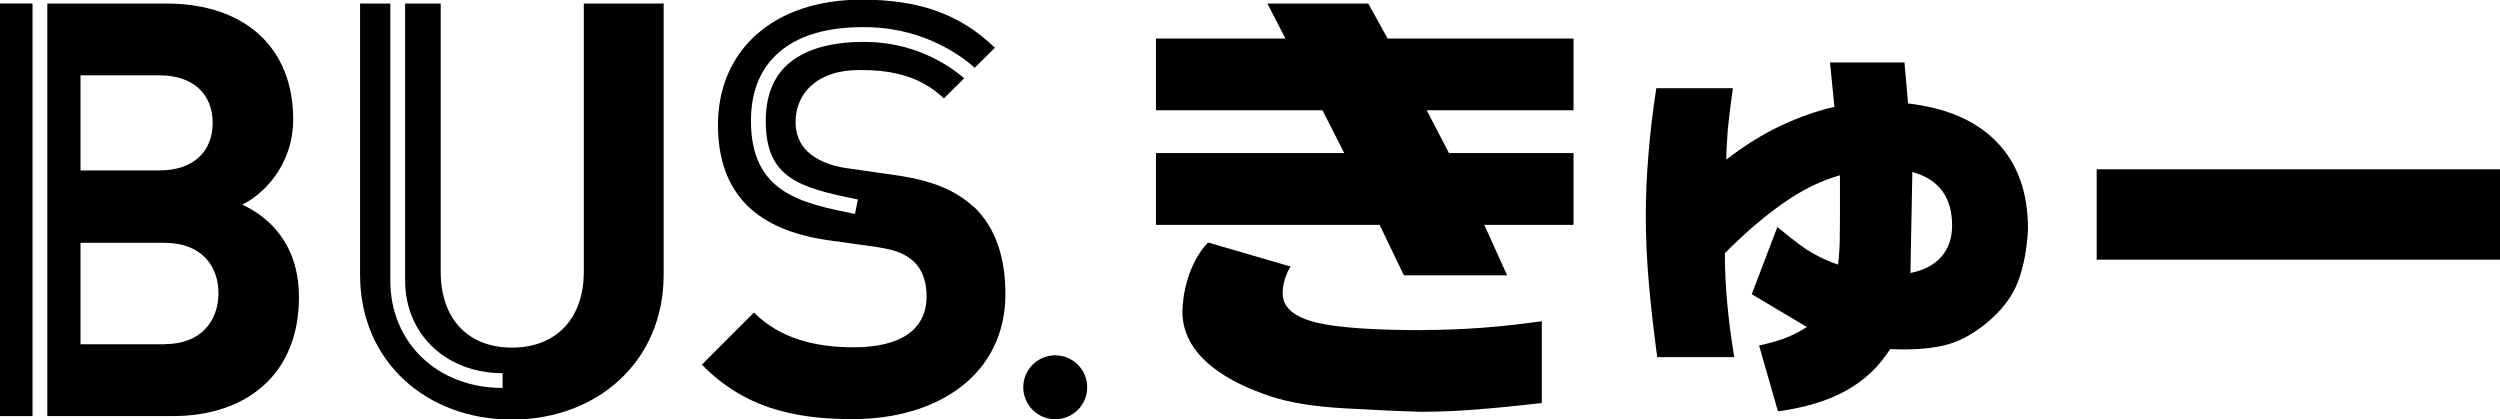
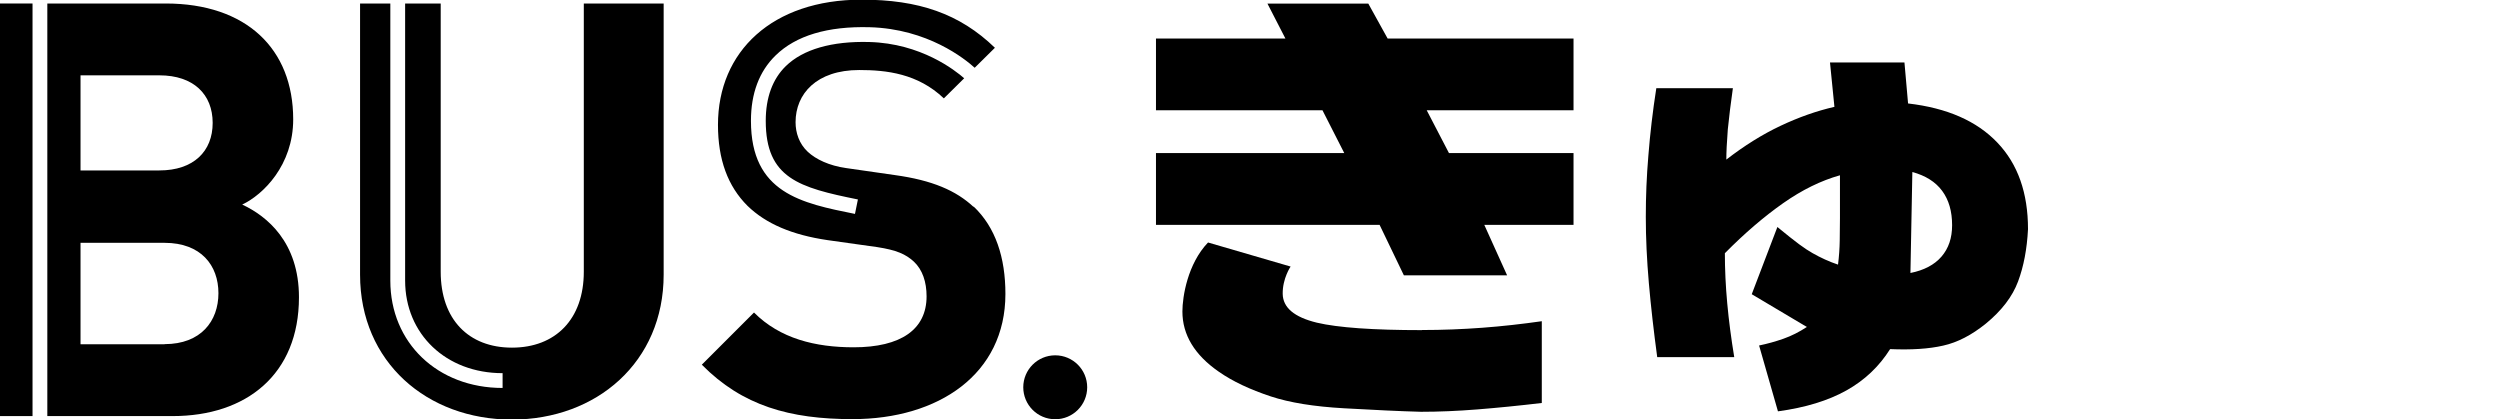
<svg xmlns="http://www.w3.org/2000/svg" id="_レイヤー_2" data-name="レイヤー 2" viewBox="0 0 221.35 37.14">
  <defs>
    <style>
      .cls-1 {
        stroke-width: 0px;
      }
    </style>
  </defs>
  <g id="_レイヤー_1-2" data-name="レイヤー 1">
    <g>
      <circle class="cls-1" cx="93.43" cy="34.29" r="2.83" />
      <g>
        <g>
          <path class="cls-1" d="m162.03,5.53h6.59l.32,3.63c3.45.4,6.08,1.55,7.9,3.46,1.82,1.9,2.72,4.46,2.72,7.67-.09,1.75-.38,3.29-.88,4.63s-1.45,2.58-2.85,3.73c-1.26,1.02-2.52,1.67-3.78,1.95-1.26.29-2.83.39-4.7.31-.97,1.54-2.26,2.76-3.87,3.66-1.61.9-3.63,1.52-6.06,1.85l-1.67-5.83c.73-.15,1.45-.35,2.16-.6s1.4-.6,2.07-1.04l-4.88-2.9,2.27-5.95c1.72,1.41,2.39,1.9,3.11,2.31.72.41,1.48.76,2.26,1.02.09-.73.14-1.44.15-2.12.01-.68.02-1.35.02-2v-3.79c-1.67.47-3.35,1.29-5.03,2.47-1.68,1.18-3.4,2.65-5.16,4.43,0,1.43.07,2.91.21,4.44.14,1.53.35,3.12.62,4.76h-6.82c-.31-2.3-.56-4.48-.74-6.55-.18-2.07-.27-4.02-.27-5.86s.07-3.58.23-5.47c.15-1.9.38-3.88.7-5.93h6.78c-.19,1.34-.34,2.55-.45,3.65-.09,1.15-.13,2.04-.13,2.67,1.59-1.23,3.19-2.23,4.8-2.99,1.61-.76,3.2-1.32,4.77-1.68l-.39-3.91Zm7.29,9.7l-.17,8.94c1.2-.24,2.12-.72,2.75-1.45.63-.73.94-1.65.94-2.78,0-1.23-.29-2.24-.88-3.04-.59-.8-1.47-1.35-2.64-1.67Z" />
-           <path class="cls-1" d="m221.35,14.99v8h-35.71v-8h35.71Z" />
        </g>
        <g>
          <polygon class="cls-1" points="139.32 13.55 128.29 13.55 126.32 9.76 139.32 9.76 139.32 3.41 122.86 3.41 121.15 .32 112.22 .32 113.81 3.41 102.35 3.41 102.35 9.76 117.09 9.76 119.02 13.55 102.35 13.55 102.35 19.91 122.15 19.91 124.3 24.38 133.44 24.38 131.42 19.91 139.32 19.91 139.32 13.55" />
          <path class="cls-1" d="m125.91,29.23c-4.33,0-7.44-.22-9.31-.66-2.02-.49-3.01-1.34-3.03-2.55-.02-1.37.7-2.42.7-2.42l-7.31-2.13c-1.81,1.89-2.27,4.8-2.27,6.11,0,2.06,1.07,3.84,3.22,5.33,1.23.86,2.77,1.58,4.61,2.19,1.66.55,3.82.9,6.49,1.05,2.67.15,4.94.26,6.81.31,1.56,0,3.22-.07,4.99-.21,1.77-.14,3.67-.33,5.7-.57v-7.24c-1.76.25-3.52.45-5.28.58-1.76.13-3.53.2-5.32.2Z" />
        </g>
      </g>
      <g>
        <path class="cls-1" d="m21.45,18.11c1.85-.87,4.51-3.49,4.51-7.54C25.96,4.31,21.8.31,14.67.31H4.19v36.53h11.1c6.52,0,11.18-3.69,11.18-10.52,0-4.87-2.82-7.18-5.03-8.21ZM7.13,6.67h6.98c3.03,0,4.72,1.69,4.72,4.21s-1.69,4.21-4.72,4.21h-6.98V6.67Zm7.44,23.81h-7.44v-8.98h7.44c3.23,0,4.77,2,4.77,4.46s-1.54,4.51-4.77,4.51Z" />
        <rect class="cls-1" y=".31" width="2.88" height="36.53" />
      </g>
      <path class="cls-1" d="m51.69.31v23.75c0,4.21-2.51,6.72-6.36,6.72s-6.31-2.51-6.31-6.72V.31h-3.15v24.53c0,4.75,3.63,8.2,8.63,8.2v1.31c-5.76,0-9.94-4-9.94-9.5V.31h-2.68v24.01c0,7.75,5.95,12.83,13.44,12.83s13.44-5.08,13.44-12.83V.31h-7.08Z" />
      <path class="cls-1" d="m86.2,18.32c-1.54-1.44-3.64-2.36-6.98-2.82l-4.31-.62c-1.49-.21-2.67-.77-3.39-1.44-.77-.72-1.08-1.69-1.08-2.62,0-2.51,1.85-4.62,5.64-4.62,2.41,0,5.18.31,7.49,2.51l1.8-1.78c-.8-.7-3.82-3.09-8.4-3.21-3.32-.09-5.87.65-7.39,2.13-1.18,1.15-1.78,2.79-1.78,4.85,0,5.08,2.95,5.91,8.16,6.96l-.26,1.28c-4.73-.95-9.21-1.84-9.21-8.24,0-2.43.73-4.38,2.18-5.79,1.8-1.76,4.61-2.6,8.33-2.5,5.14.14,8.44,2.81,9.3,3.59l1.79-1.77c-3.13-3.03-6.77-4.26-11.8-4.26-7.9,0-12.72,4.57-12.72,11.08,0,3.08.87,5.44,2.62,7.18,1.64,1.59,3.95,2.57,7.08,3.03l4.41.62c1.69.26,2.51.62,3.23,1.28.77.72,1.13,1.8,1.13,3.08,0,2.92-2.26,4.51-6.46,4.51-3.39,0-6.52-.77-8.82-3.08l-4.62,4.62c3.59,3.64,7.8,4.82,13.34,4.82,7.64,0,13.54-4,13.54-11.08,0-3.23-.87-5.9-2.82-7.75Z" />
    </g>
  </g>
</svg>